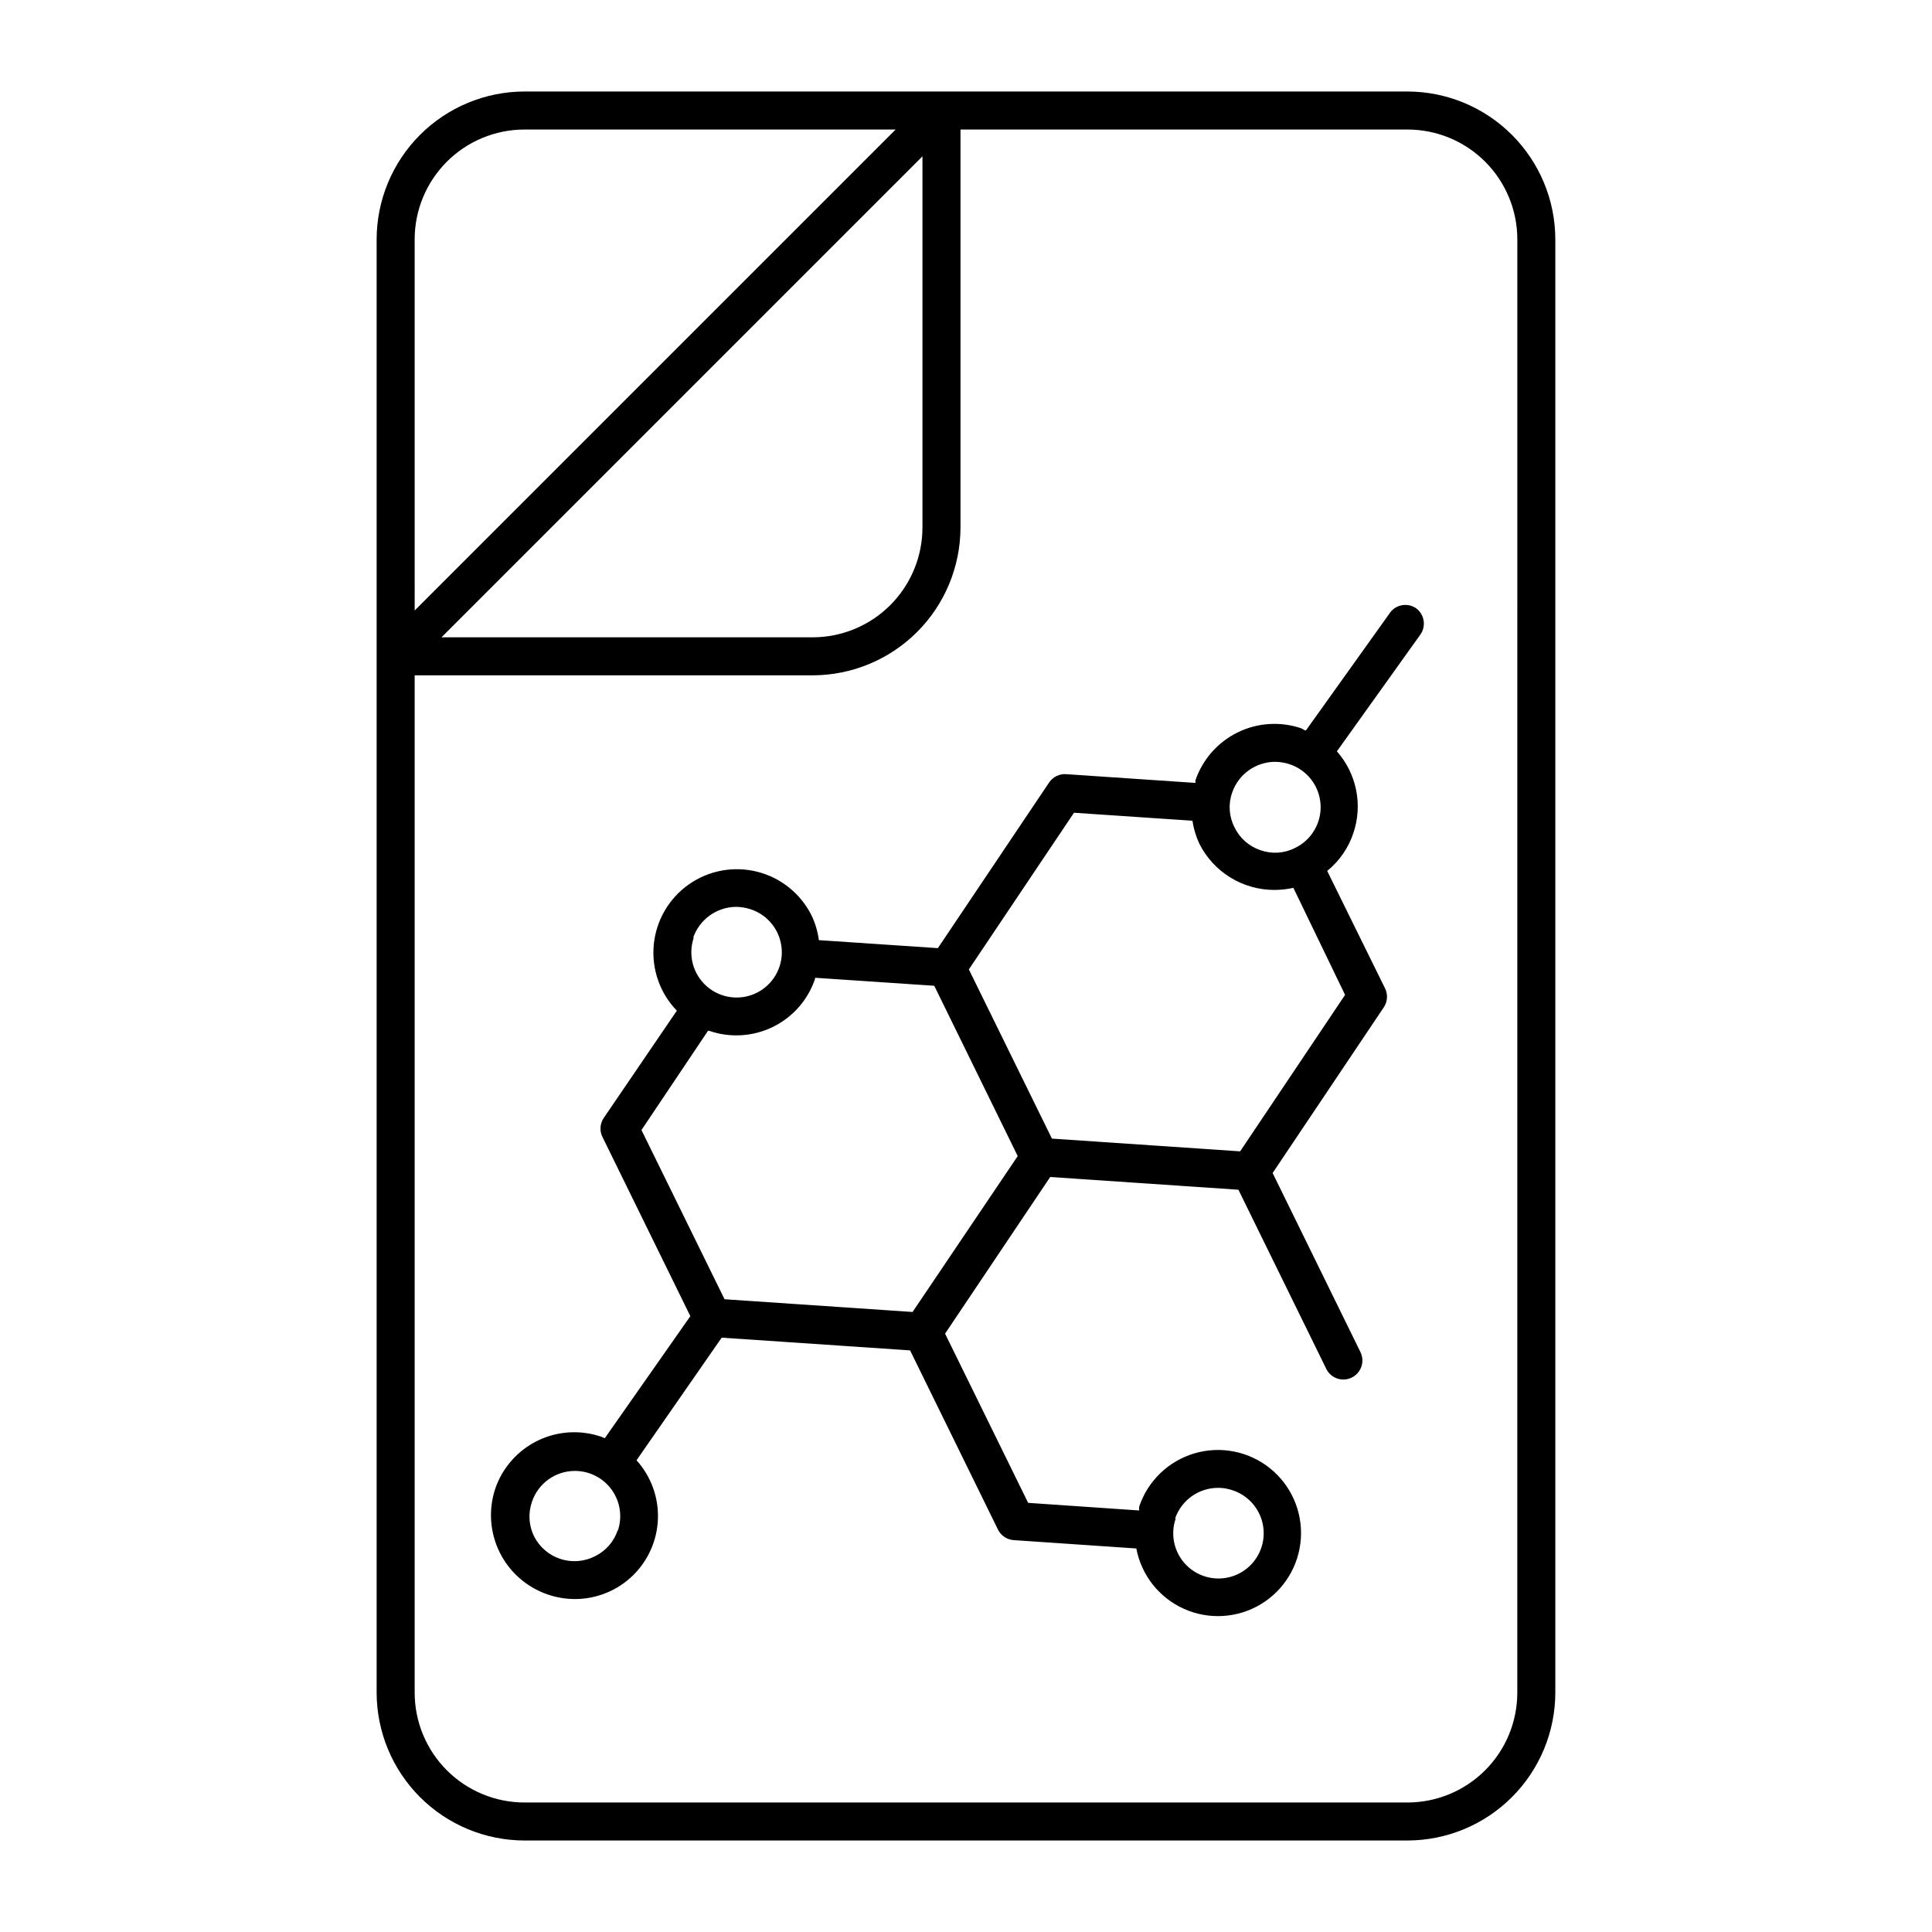
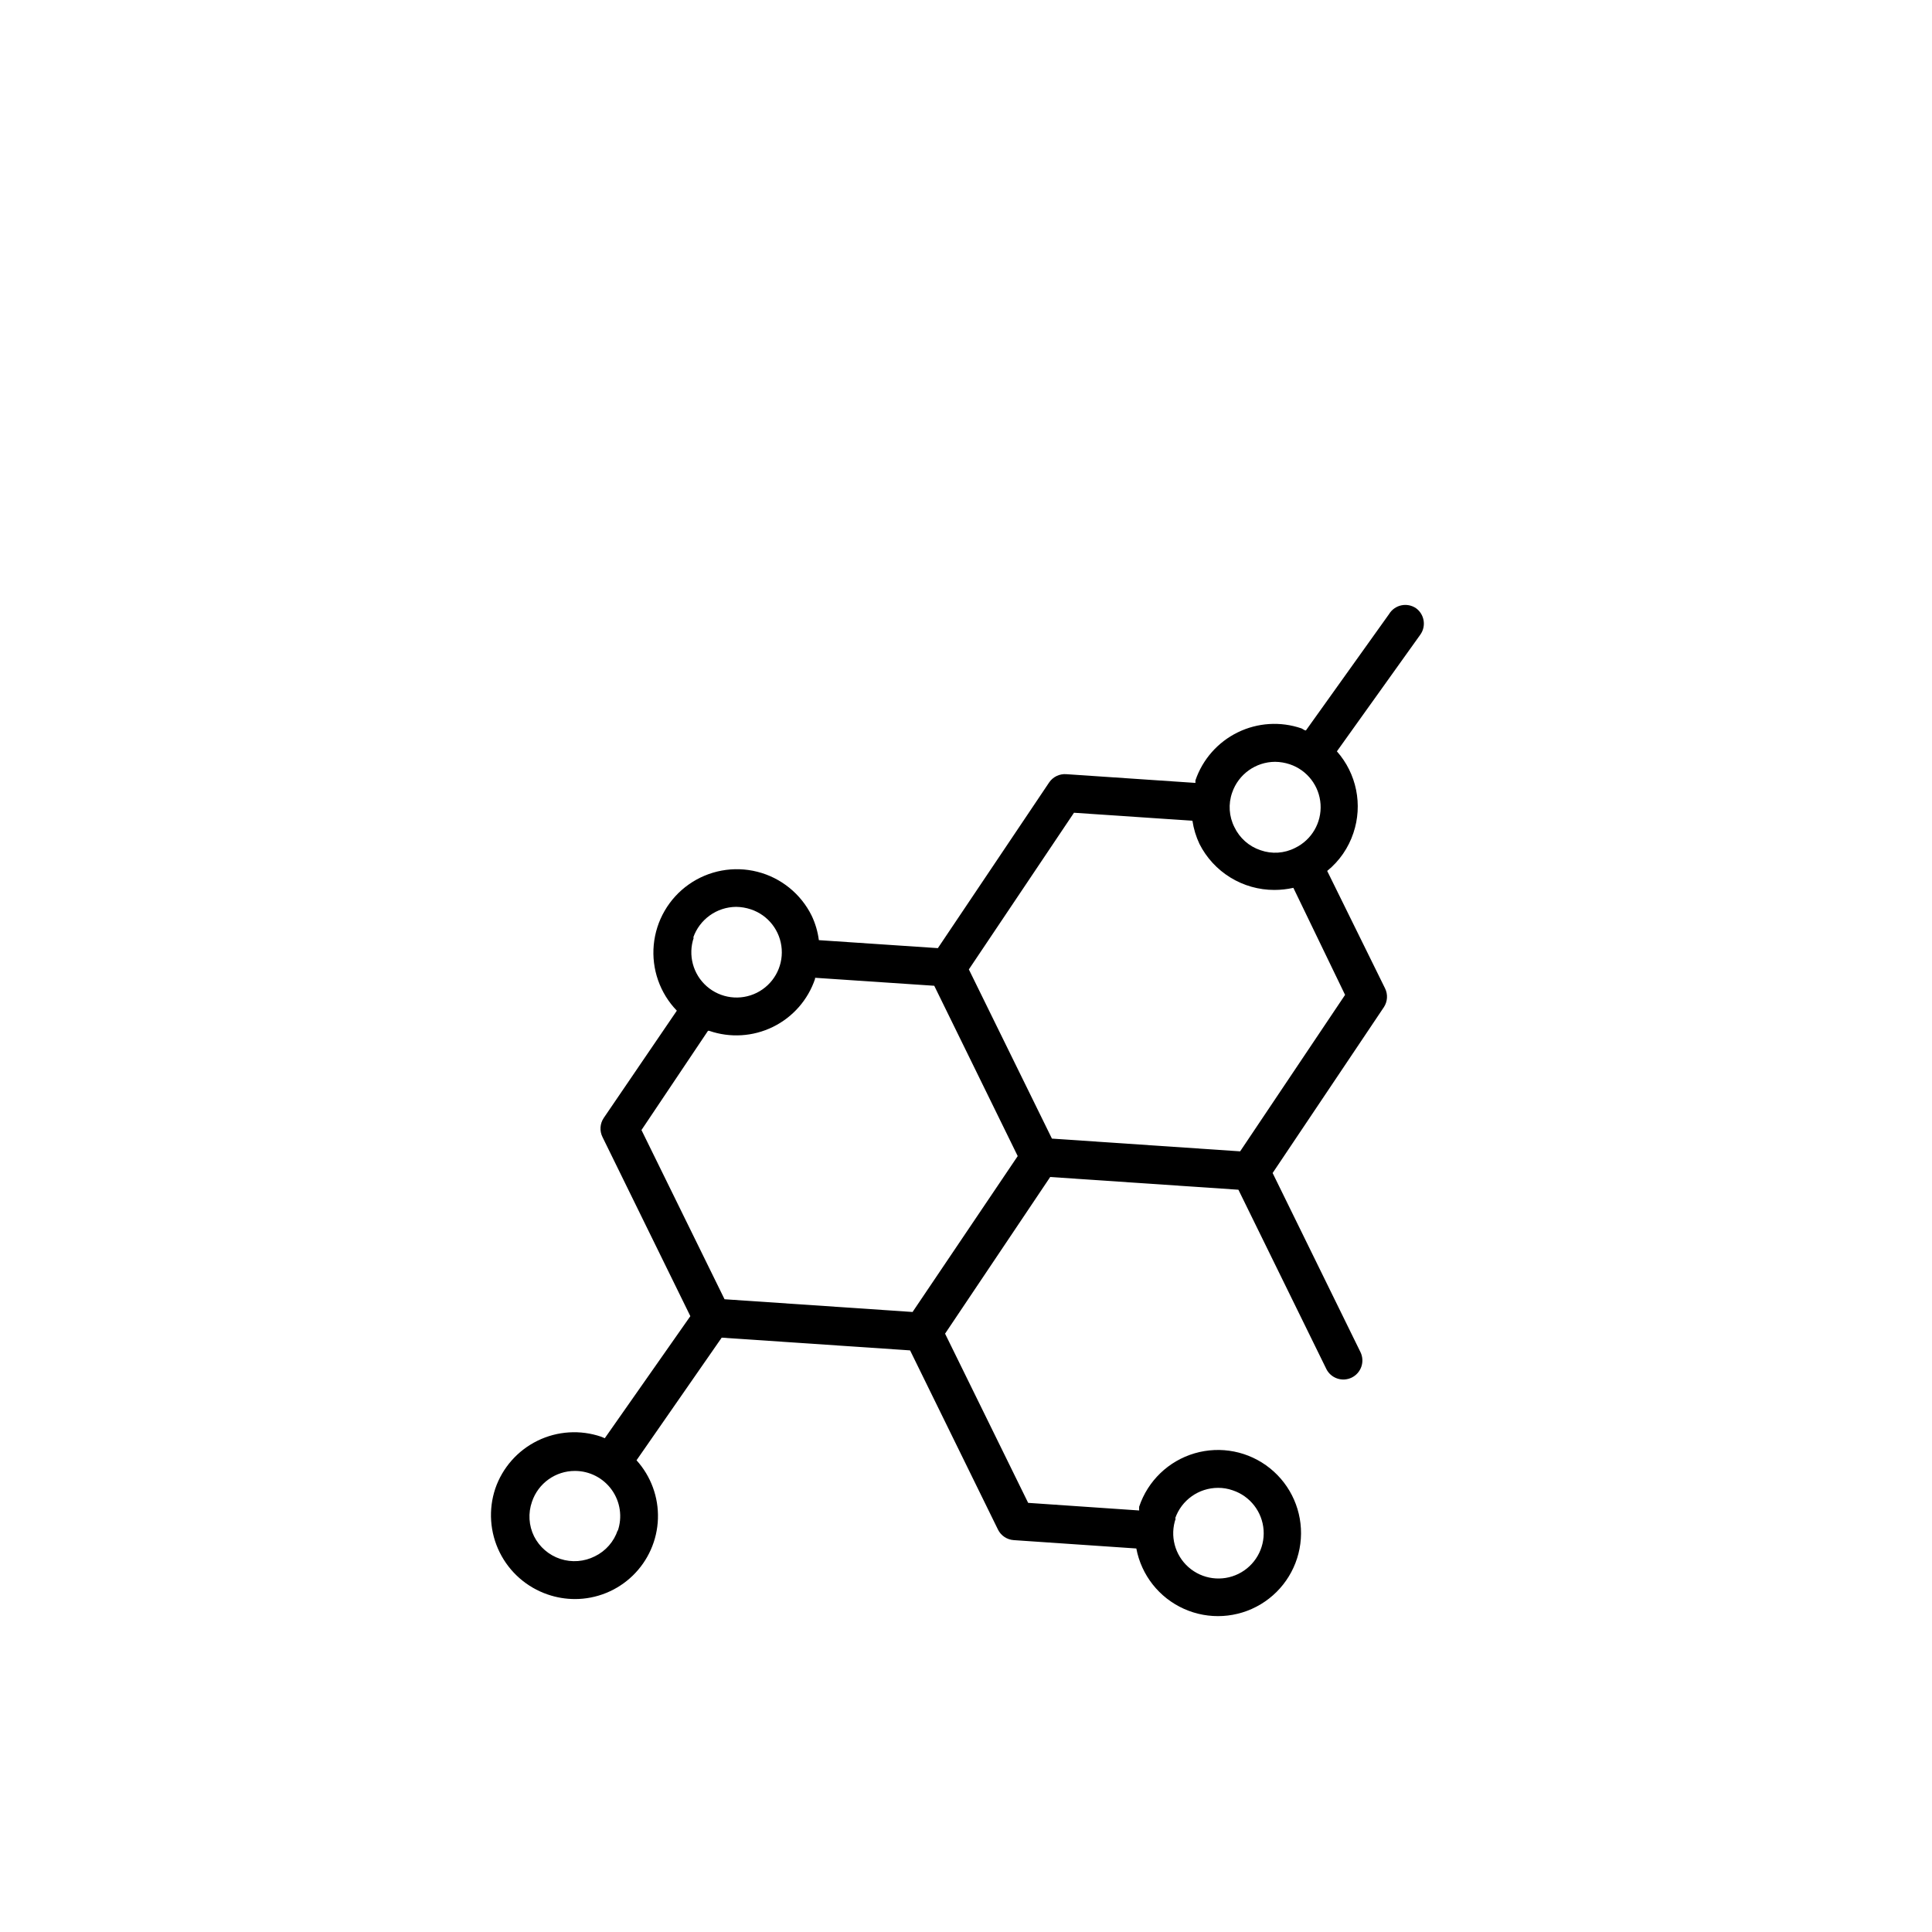
<svg xmlns="http://www.w3.org/2000/svg" fill="#000000" width="800px" height="800px" version="1.1" viewBox="144 144 512 512">
  <g>
-     <path d="m516.98 168.25h-233.97c-10.395 0.012-20.355 4.148-27.703 11.496-7.348 7.348-11.48 17.309-11.496 27.699v385.11c0.016 10.391 4.148 20.352 11.496 27.699 7.348 7.352 17.309 11.484 27.703 11.496h233.97c10.391-0.012 20.352-4.144 27.699-11.496 7.348-7.348 11.484-17.309 11.496-27.699v-385.11c-0.012-10.391-4.148-20.352-11.496-27.699-7.348-7.348-17.309-11.484-27.699-11.496zm-263.09 39.195c0-7.723 3.066-15.129 8.527-20.59 5.461-5.461 12.867-8.527 20.594-8.527h98.344l-127.46 127.46zm134.57-22.016v98.344c0 7.723-3.066 15.129-8.527 20.59-5.461 5.461-12.871 8.531-20.594 8.531h-98.344zm157.64 407.13c0 7.723-3.066 15.129-8.527 20.59-5.461 5.461-12.867 8.531-20.59 8.531h-233.97c-7.727 0-15.133-3.07-20.594-8.531-5.461-5.461-8.527-12.867-8.527-20.59v-269.59h105.45c10.395-0.012 20.355-4.144 27.703-11.492 7.348-7.348 11.48-17.312 11.496-27.703v-105.45h118.45c7.723 0 15.129 3.066 20.59 8.527 5.461 5.461 8.527 12.867 8.527 20.59z" />
    <path d="m512.15 306.69-22.066 30.883c-0.453 0-0.805-0.402-1.211-0.555v0.004c-5.547-1.895-11.617-1.508-16.875 1.07-5.262 2.578-9.285 7.141-11.188 12.684-0.023 0.234-0.023 0.469 0 0.703l-34.258-2.316c-1.801-0.125-3.531 0.719-4.535 2.219l-29.473 43.883-31.539-2.117c-0.289-2.258-0.938-4.449-1.914-6.5-2.867-5.789-8.121-10.035-14.383-11.621-6.262-1.59-12.906-0.359-18.184 3.363-5.277 3.723-8.664 9.566-9.273 15.996-0.605 6.434 1.629 12.809 6.117 17.453l-19.395 28.465c-0.996 1.504-1.109 3.426-0.301 5.035l23.277 47.457-22.676 32.348-0.957-0.402c-5.543-1.891-11.613-1.508-16.875 1.07-5.262 2.582-9.285 7.141-11.188 12.684-1.855 5.566-1.438 11.641 1.168 16.898 2.606 5.258 7.184 9.27 12.738 11.164 2.32 0.797 4.754 1.203 7.203 1.207 5.711 0 11.195-2.223 15.301-6.191 4.102-3.973 6.504-9.379 6.695-15.086s-1.844-11.262-5.672-15.5l22.57-32.496 49.926 3.375 23.277 47.457v0.004c0.789 1.621 2.387 2.695 4.184 2.82l32.496 2.215v0.004c1.336 7.074 6.051 13.047 12.621 15.992 6.57 2.949 14.168 2.496 20.34-1.207 6.176-3.707 10.148-10.199 10.637-17.383 0.488-7.184-2.566-14.152-8.18-18.66-5.613-4.512-13.078-5.988-19.988-3.961-6.906 2.027-12.387 7.305-14.676 14.133-0.027 0.336-0.027 0.672 0 1.008l-29.422-2.016-22.016-44.84 27.859-41.516 49.879 3.375 23.277 47.457-0.004 0.004c1.227 2.508 4.25 3.543 6.754 2.32 2.504-1.227 3.539-4.246 2.316-6.754l-23.277-47.457 29.473-43.934c0.996-1.504 1.113-3.426 0.305-5.035l-15.316-31.086c3.234-2.625 5.648-6.121 6.953-10.078 1.234-3.668 1.477-7.598 0.707-11.395-0.77-3.793-2.523-7.32-5.09-10.219l22.117-30.934c1.602-2.254 1.086-5.383-1.16-7.004-1.133-0.766-2.531-1.039-3.875-0.754-1.34 0.285-2.504 1.102-3.227 2.266zm-204.45 242.84c-1.004 3.023-3.184 5.508-6.043 6.902-2.84 1.441-6.137 1.691-9.16 0.699-3.023-0.992-5.527-3.148-6.965-5.988-1.41-2.856-1.609-6.164-0.551-9.168 1.645-4.887 6.231-8.172 11.383-8.164 3.883 0 7.523 1.875 9.777 5.039 2.25 3.16 2.832 7.215 1.559 10.883zm147.72-3.121c1.676-4.856 6.25-8.113 11.387-8.113 1.32-0.008 2.633 0.215 3.879 0.656 4.613 1.535 7.844 5.703 8.18 10.555 0.332 4.852-2.297 9.426-6.66 11.578-4.359 2.148-9.59 1.453-13.234-1.762-3.648-3.219-4.992-8.32-3.398-12.914zm15.113-192.36c1.672-4.867 6.242-8.141 11.387-8.16 1.32 0.016 2.629 0.238 3.879 0.652 4.625 1.551 7.852 5.742 8.16 10.609 0.312 4.867-2.359 9.438-6.75 11.559-2.844 1.453-6.16 1.672-9.168 0.605-3.031-1.012-5.523-3.211-6.902-6.098-1.449-2.844-1.668-6.156-0.605-9.168zm-142.83 38.441c1.684-4.856 6.246-8.125 11.387-8.164 1.316 0.02 2.625 0.238 3.879 0.656 4.613 1.527 7.848 5.688 8.191 10.539 0.344 4.848-2.273 9.422-6.625 11.586-4.356 2.16-9.582 1.48-13.238-1.723s-5.016-8.297-3.445-12.895zm58.137 99.199-49.828-3.375-22.016-44.84 17.633-26.301h0.301l0.004 0.004c5.543 1.918 11.625 1.547 16.895-1.035s9.289-7.16 11.168-12.719v-0.301l31.59 2.117 22.117 45.137zm114.62-84.035-27.809 41.465-49.879-3.375-22.016-44.84 27.859-41.516 31.387 2.117h0.004c0.32 2.129 0.945 4.199 1.863 6.144 1.855 3.672 4.695 6.754 8.199 8.906s7.535 3.293 11.648 3.289c1.695 0 3.387-0.188 5.039-0.555z" />
  </g>
</svg>